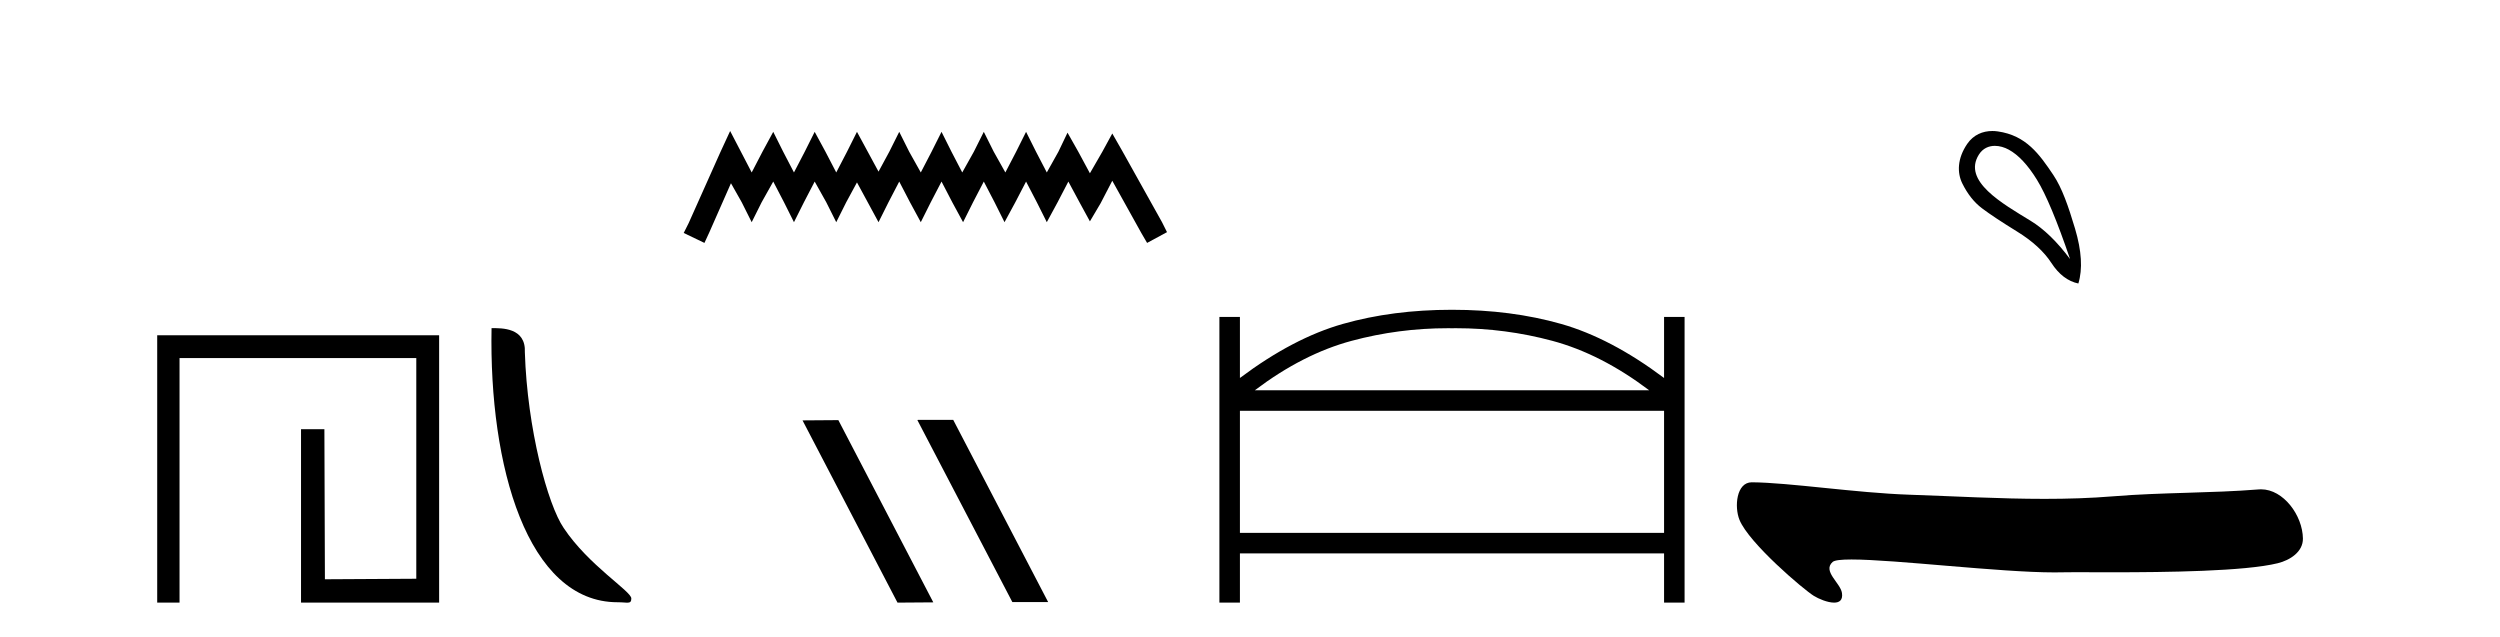
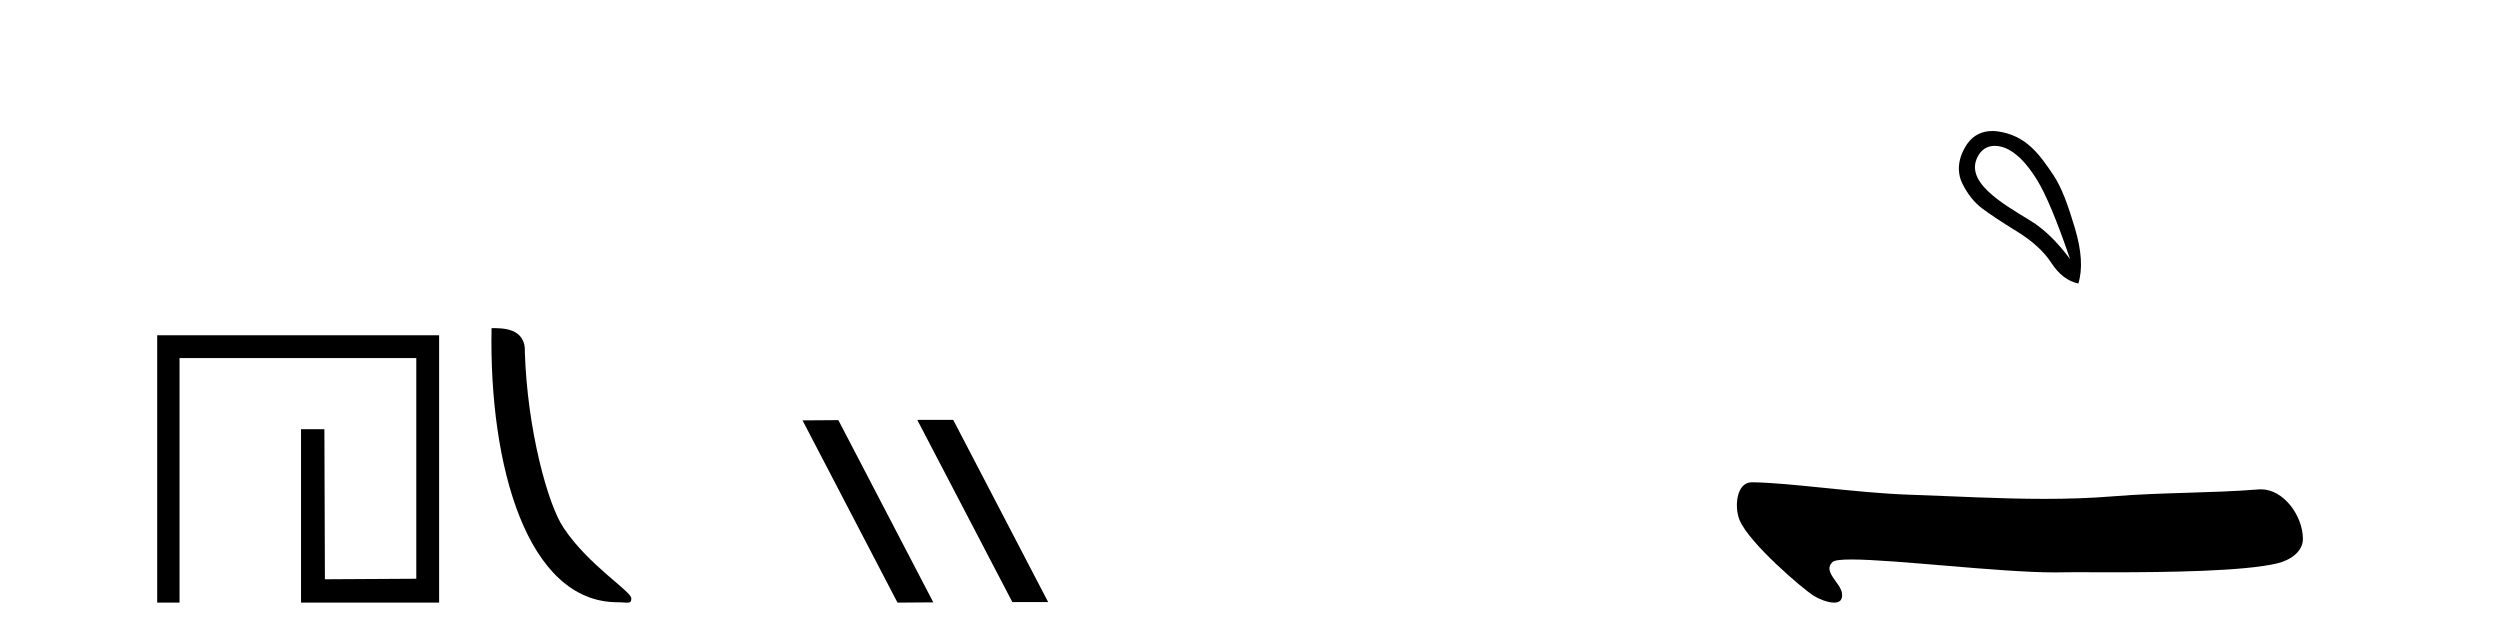
<svg xmlns="http://www.w3.org/2000/svg" width="161.0" height="41.0">
  <path d="M 10.124 21.59 L 10.124 38.809 L 11.562 38.809 L 11.562 23.061 L 26.809 23.061 L 26.809 37.271 L 20.924 37.305 L 20.891 27.642 L 19.386 27.642 L 19.386 38.809 L 28.28 38.809 L 28.28 21.59 Z" style="fill:#000000;stroke:none" />
  <path d="M 39.772 38.785 C 40.426 38.785 40.657 38.932 40.657 38.539 C 40.657 38.071 37.91 36.418 36.303 34.004 C 35.272 32.504 33.955 27.607 33.801 22.695 C 33.878 21.083 32.296 21.132 31.656 21.132 C 31.485 30.016 33.959 38.785 39.772 38.785 Z" style="fill:#000000;stroke:none" />
-   <path d="M 47.021 8.437 L 46.38 9.825 L 44.352 14.363 L 44.031 15.003 L 45.366 15.644 L 45.686 14.95 L 47.074 11.8 L 47.768 13.028 L 48.409 14.309 L 49.049 13.028 L 49.797 11.693 L 50.491 13.028 L 51.131 14.309 L 51.772 13.028 L 52.466 11.693 L 53.213 13.028 L 53.854 14.309 L 54.495 13.028 L 55.189 11.747 L 55.883 13.028 L 56.577 14.309 L 57.217 13.028 L 57.911 11.693 L 58.605 13.028 L 59.299 14.309 L 59.94 13.028 L 60.634 11.693 L 61.328 13.028 L 62.022 14.309 L 62.663 13.028 L 63.357 11.693 L 64.051 13.028 L 64.691 14.309 L 65.385 13.028 L 66.079 11.693 L 66.773 13.028 L 67.414 14.309 L 68.108 13.028 L 68.802 11.693 L 69.549 13.081 L 70.19 14.256 L 70.884 13.081 L 71.631 11.64 L 73.5 15.003 L 73.873 15.644 L 75.155 14.95 L 74.834 14.309 L 72.272 9.718 L 71.631 8.597 L 70.991 9.771 L 70.19 11.159 L 69.442 9.771 L 68.748 8.544 L 68.161 9.771 L 67.414 11.106 L 66.72 9.771 L 66.079 8.49 L 65.439 9.771 L 64.745 11.106 L 63.997 9.771 L 63.357 8.49 L 62.716 9.771 L 61.969 11.106 L 61.275 9.771 L 60.634 8.49 L 59.993 9.771 L 59.299 11.106 L 58.552 9.771 L 57.911 8.49 L 57.271 9.771 L 56.577 11.053 L 55.883 9.771 L 55.189 8.49 L 54.548 9.771 L 53.854 11.106 L 53.16 9.771 L 52.466 8.49 L 51.825 9.771 L 51.131 11.106 L 50.437 9.771 L 49.797 8.49 L 49.103 9.771 L 48.409 11.106 L 47.715 9.771 L 47.021 8.437 Z" style="fill:#000000;stroke:none" />
  <path d="M 59.115 27.039 L 59.08 27.056 L 65.196 38.775 L 67.502 38.775 L 61.387 27.039 ZM 53.99 27.056 L 51.683 27.073 L 57.799 38.809 L 60.105 38.792 L 53.99 27.056 Z" style="fill:#000000;stroke:none" />
-   <path d="M 93.774 21.137 Q 96.946 21.137 99.965 21.948 Q 103.103 22.79 106.208 25.135 L 80.808 25.135 Q 83.913 22.79 87.051 21.948 Q 90.07 21.137 93.243 21.137 Q 93.367 21.137 93.492 21.139 L 93.525 21.139 Q 93.649 21.137 93.774 21.137 ZM 107.166 26.456 L 107.166 34.317 L 79.851 34.317 L 79.851 26.456 ZM 93.492 19.95 Q 89.693 19.95 86.489 20.858 Q 83.286 21.766 79.851 24.342 L 79.851 20.412 L 78.529 20.412 L 78.529 38.809 L 79.851 38.809 L 79.851 35.639 L 107.166 35.639 L 107.166 38.809 L 108.487 38.809 L 108.487 20.412 L 107.166 20.412 L 107.166 24.342 Q 103.731 21.766 100.527 20.858 Q 97.323 19.95 93.525 19.95 Z" style="fill:#000000;stroke:none" />
  <path d="M 128.469 9.393 C 128.775 9.393 129.089 9.488 129.361 9.636 C 129.984 9.974 130.589 10.619 131.176 11.571 C 131.764 12.523 132.476 14.227 133.312 16.683 C 132.476 15.562 131.626 14.739 130.763 14.214 C 128.97 13.115 126.362 11.662 127.44 9.956 C 127.696 9.551 128.075 9.393 128.469 9.393 ZM 128.306 8.437 C 127.687 8.437 127.091 8.68 126.692 9.262 C 126.044 10.208 126.034 11.127 126.372 11.812 C 126.71 12.497 127.133 13.031 127.64 13.413 C 128.147 13.796 128.899 14.294 129.895 14.908 C 130.892 15.522 131.63 16.198 132.111 16.937 C 132.591 17.675 133.17 18.115 133.846 18.258 C 134.13 17.332 134.059 16.154 133.632 14.721 C 133.205 13.289 132.794 12.102 132.231 11.264 C 131.336 9.933 130.484 8.72 128.654 8.462 C 128.538 8.445 128.422 8.437 128.306 8.437 Z" style="fill:#000000;stroke:none" />
  <path d="M 112.815 31.06 C 111.821 31.06 111.683 32.64 112.022 33.477 C 112.627 34.976 116.162 37.98 116.822 38.381 C 117.12 38.563 117.694 38.809 118.117 38.809 C 118.452 38.809 118.691 38.654 118.622 38.188 C 118.526 37.537 117.348 36.784 118.024 36.188 C 118.151 36.076 118.584 36.031 119.235 36.031 C 122.024 36.031 128.795 36.863 132.307 36.863 C 132.486 36.863 132.657 36.861 132.818 36.857 C 132.99 36.852 133.26 36.85 133.608 36.85 C 134.216 36.85 135.062 36.855 136.04 36.855 C 139.483 36.855 144.566 36.797 146.689 36.271 C 147.475 36.077 148.321 35.542 148.308 34.678 C 148.286 33.189 147.051 31.512 145.613 31.512 C 145.564 31.512 145.515 31.514 145.466 31.518 C 142.381 31.766 139.218 31.706 136.111 31.961 C 134.63 32.083 133.148 32.127 131.666 32.127 C 128.763 32.127 125.859 31.957 122.957 31.859 C 119.537 31.744 115.207 31.075 112.821 31.06 C 112.819 31.06 112.817 31.06 112.815 31.06 Z" style="fill:#000000;stroke:none" />
</svg>